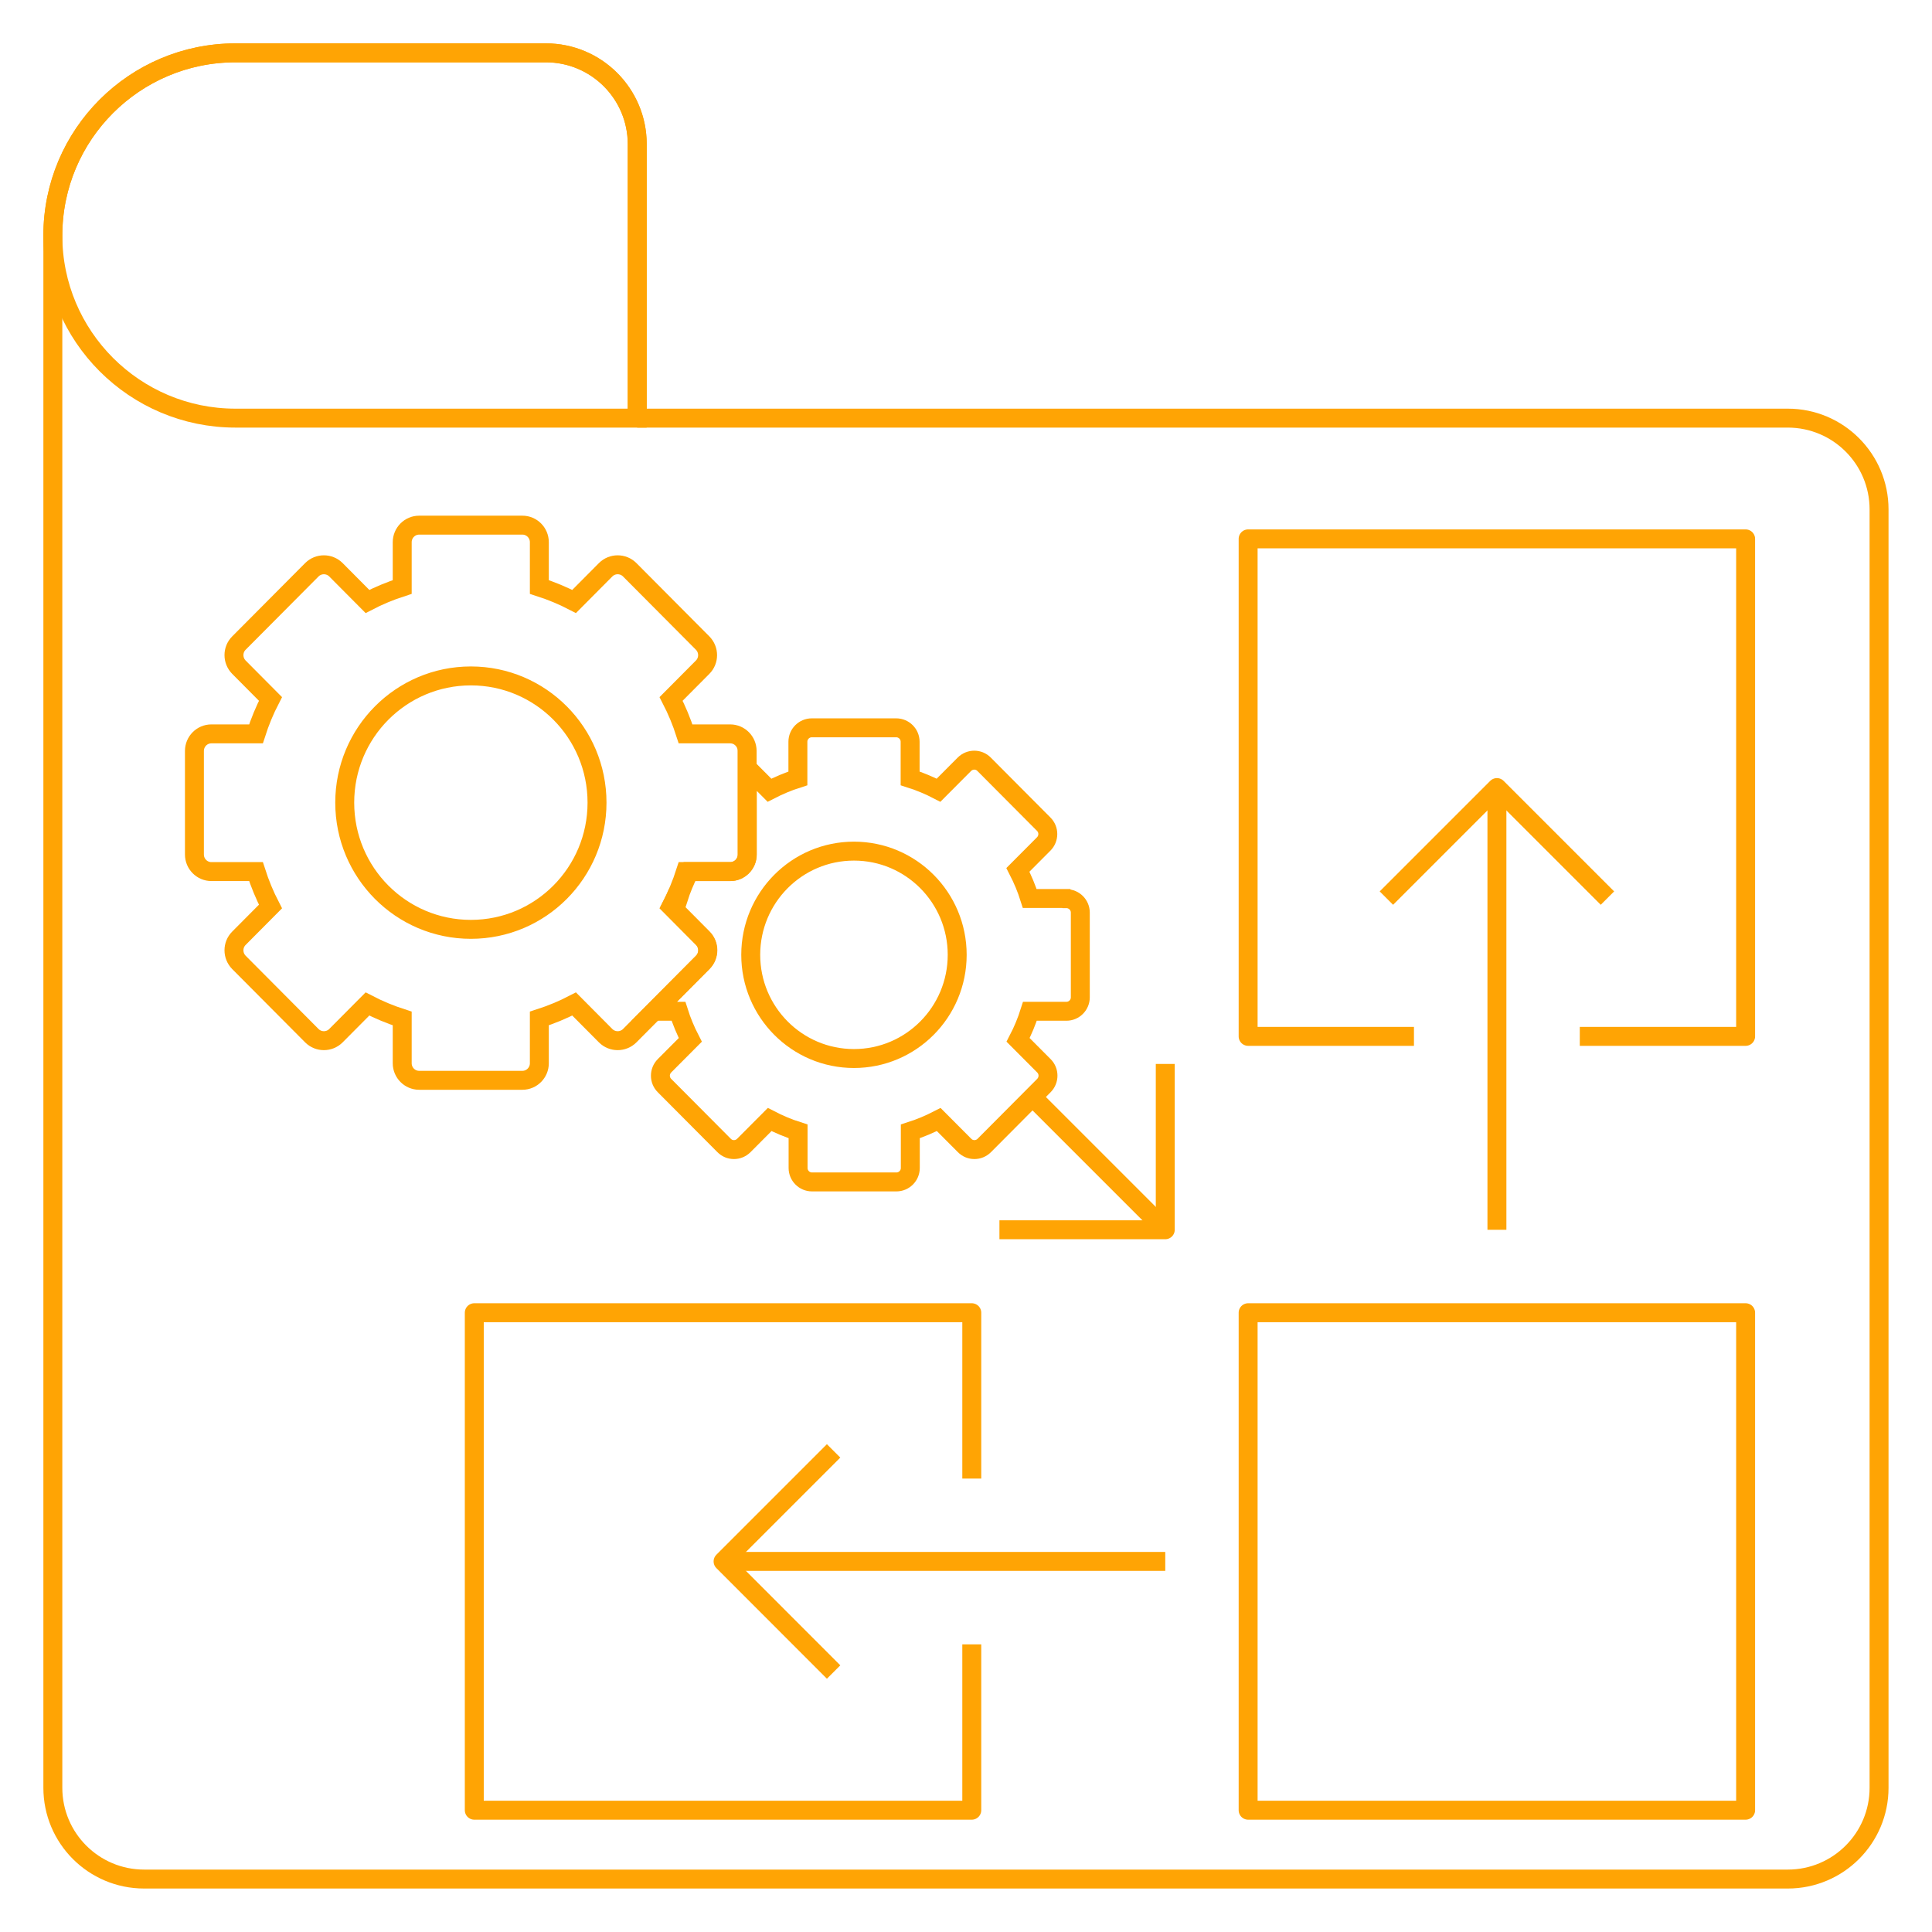
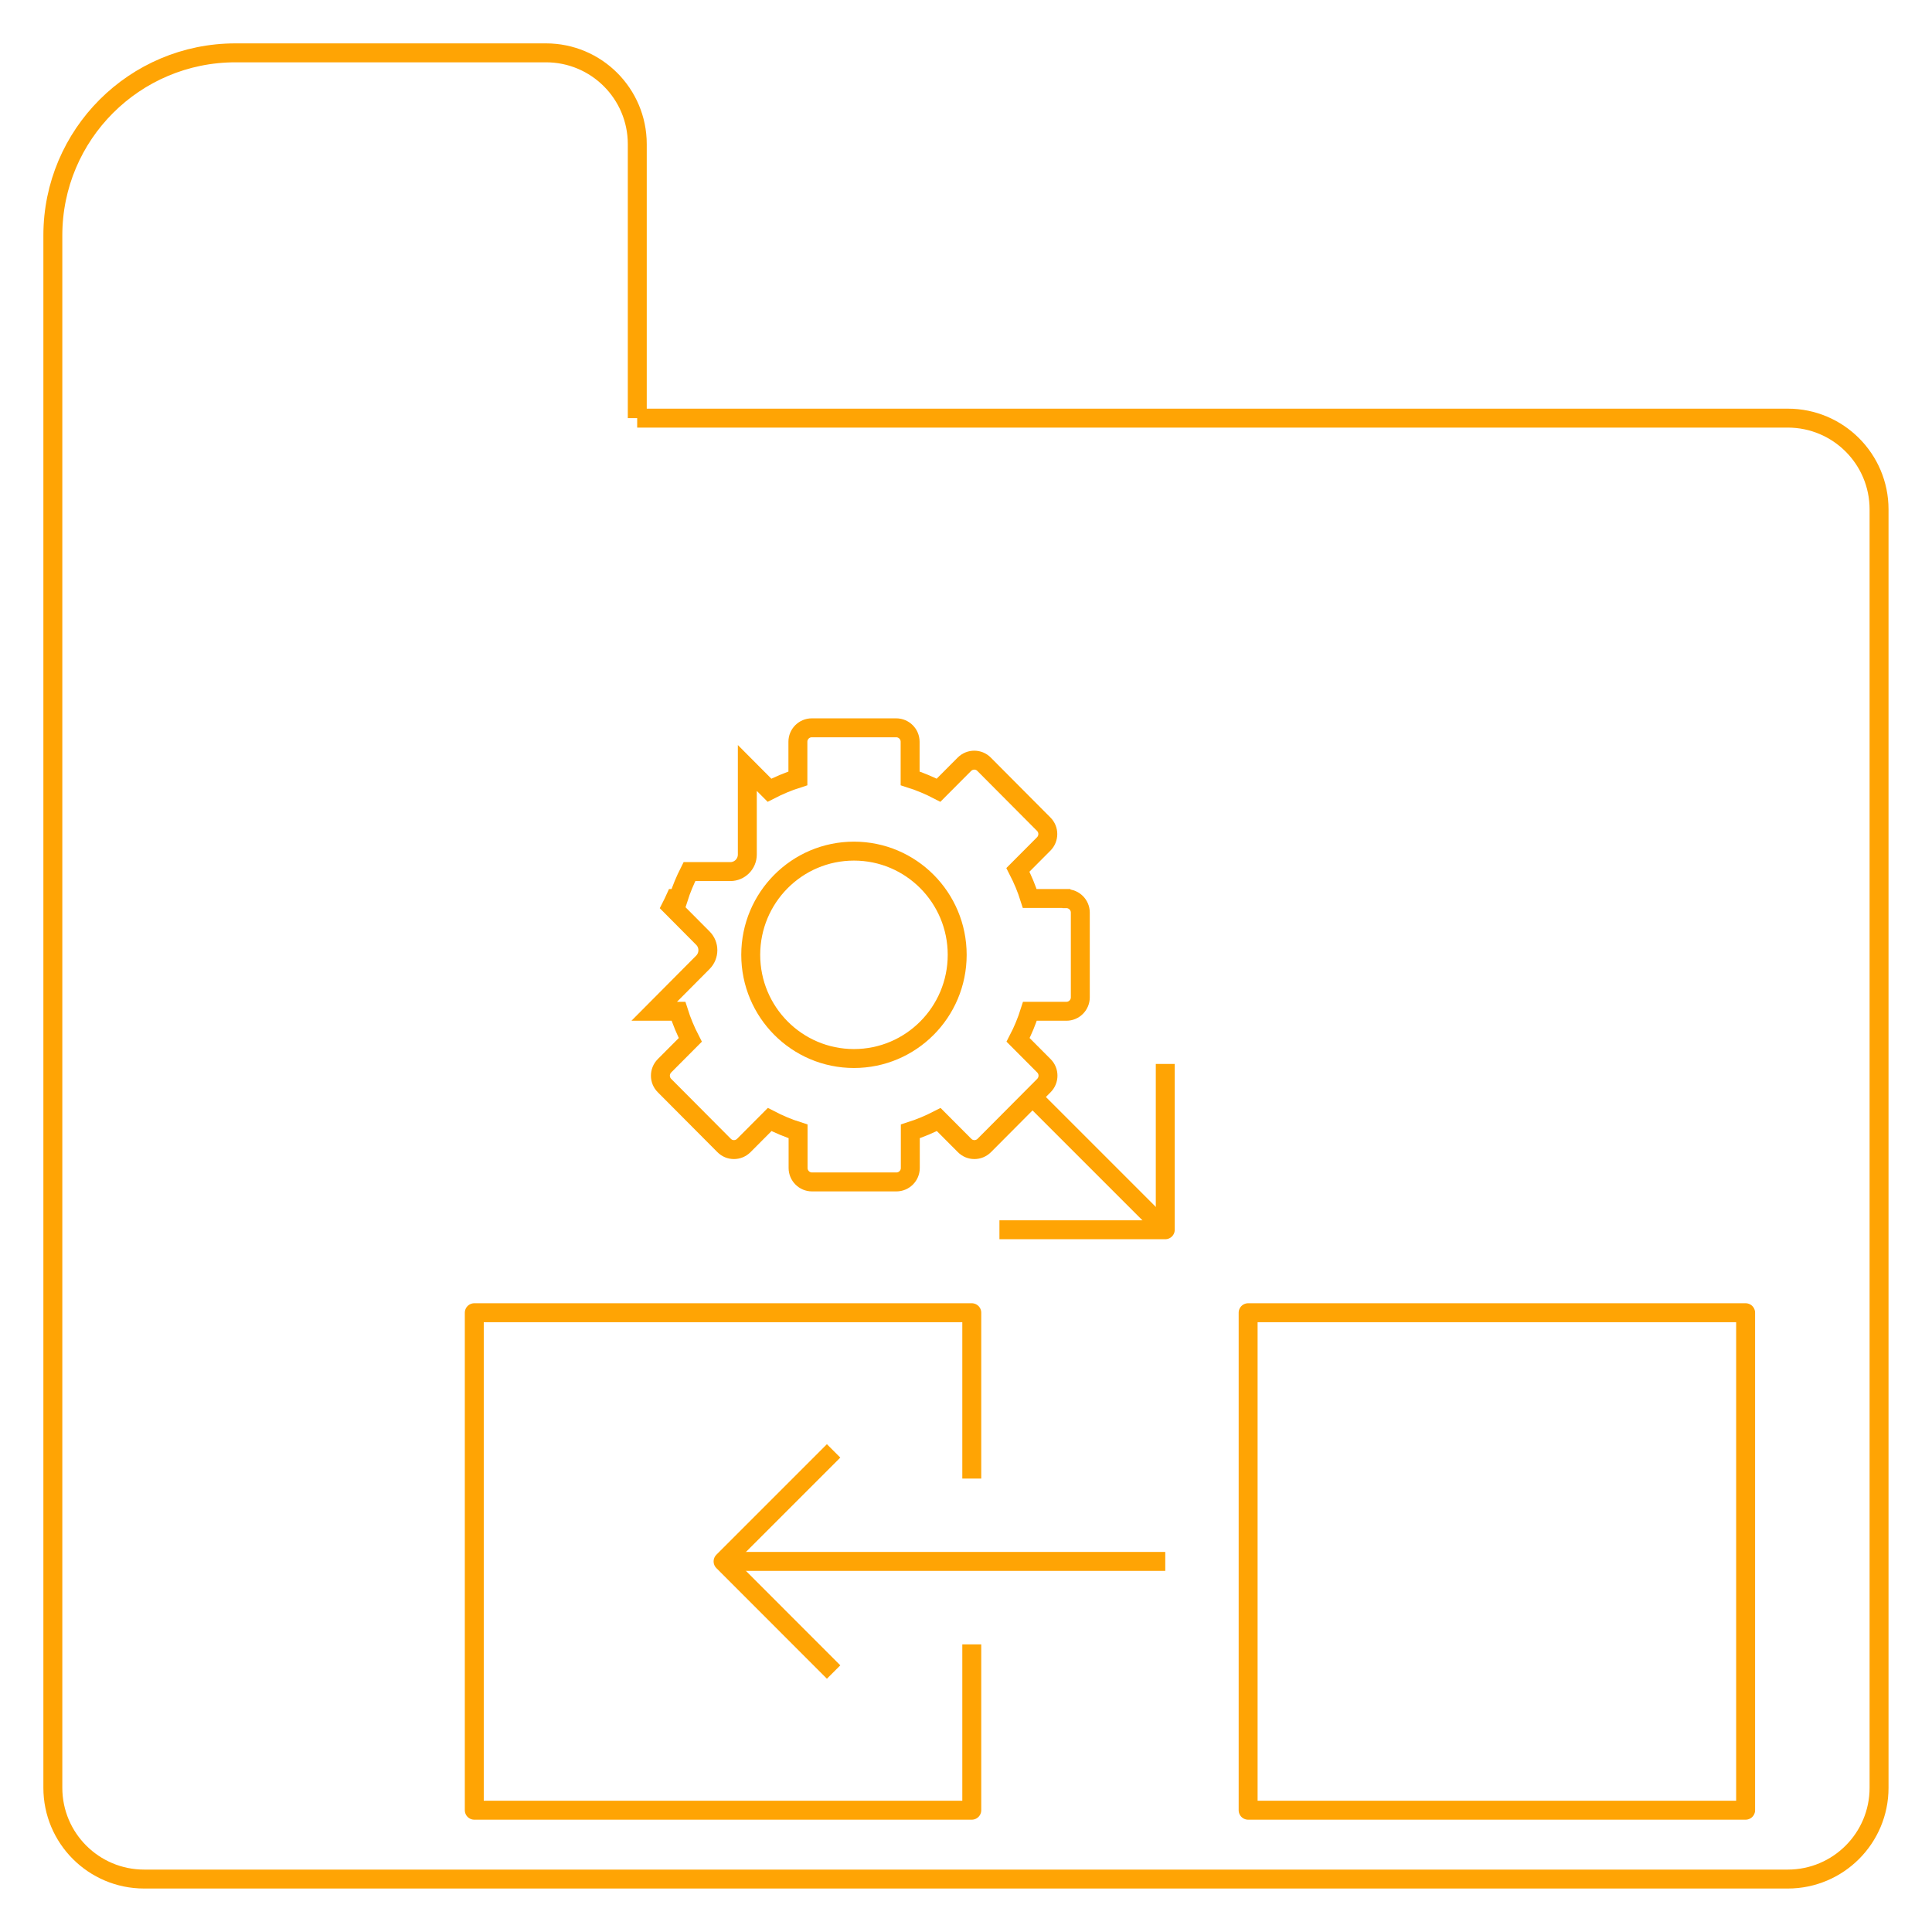
<svg xmlns="http://www.w3.org/2000/svg" id="Layer_1" data-name="Layer 1" viewBox="0 0 204 204">
  <defs>
    <style> .cls-1 { stroke-linejoin: round; } .cls-1, .cls-2 { fill: none; stroke: #ffa404; stroke-width: 2px; } .cls-2 { stroke-miterlimit: 10; } </style>
  </defs>
  <path class="cls-2" d="M67.29,44.15V15.22c0-5.33-4.32-9.64-9.64-9.64H24.86C14.21,5.58,5.58,14.21,5.58,24.86v163.91c0,5.33,4.32,9.64,9.64,9.64h173.55c5.33,0,9.64-4.32,9.64-9.64V53.79c0-5.33-4.32-9.64-9.64-9.64h-121.49Z" />
-   <path class="cls-2" d="M24.86,5.58h32.78c5.32,0,9.64,4.32,9.64,9.64v28.93H24.86c-10.64,0-19.28-8.64-19.28-19.28h0C5.58,14.22,14.22,5.58,24.86,5.58Z" />
-   <path class="cls-2" d="M77.1,77.49h-4.71c-.41-1.28-.92-2.51-1.53-3.69l3.33-3.35c.7-.7.7-1.84,0-2.55l-7.7-7.74c-.7-.7-1.84-.7-2.54,0l-3.33,3.35c-1.17-.61-2.4-1.12-3.67-1.53v-4.73c0-.99-.8-1.8-1.79-1.8h-10.9c-.99,0-1.79.81-1.79,1.8v4.73c-1.27.41-2.5.92-3.67,1.53l-3.33-3.35c-.7-.7-1.84-.7-2.54,0l-7.7,7.74c-.7.7-.7,1.84,0,2.55l3.33,3.35c-.61,1.18-1.12,2.41-1.53,3.69h-4.71c-.99,0-1.79.81-1.79,1.8v10.94c0,.99.8,1.8,1.79,1.8h4.71c.41,1.28.92,2.51,1.53,3.69l-3.33,3.35c-.7.7-.7,1.84,0,2.55l7.7,7.74c.7.7,1.84.7,2.54,0l3.33-3.35c1.17.61,2.4,1.12,3.67,1.53v4.73c0,.99.8,1.8,1.79,1.8h10.9c.99,0,1.79-.81,1.79-1.8v-4.73c1.27-.41,2.5-.92,3.67-1.53l3.33,3.35c.7.7,1.84.7,2.54,0l7.7-7.74c.7-.7.7-1.84,0-2.55l-3.33-3.35c.61-1.18,1.12-2.41,1.53-3.69h4.71c.99,0,1.79-.81,1.79-1.8v-10.94c0-.99-.8-1.8-1.79-1.8ZM49.72,98.13c-7.36,0-13.32-5.99-13.32-13.38s5.96-13.38,13.32-13.38,13.32,5.99,13.32,13.38-5.96,13.38-13.32,13.38Z" />
  <path class="cls-2" d="M112.58,94.87h-3.85c-.33-1.05-.75-2.05-1.25-3.02l2.73-2.74c.57-.58.57-1.51,0-2.08l-6.3-6.33c-.57-.58-1.5-.58-2.08,0l-2.73,2.74c-.96-.5-1.96-.92-3-1.25v-3.87c0-.81-.66-1.47-1.47-1.47h-8.91c-.81,0-1.47.66-1.47,1.47v3.87c-1.04.33-2.05.76-3,1.25l-2.34-2.35v9.14c0,.99-.8,1.8-1.79,1.8h-4.32c-.46.91-.86,1.86-1.17,2.84h-.35c-.13.28-.25.57-.39.84l3.33,3.35c.7.7.7,1.84,0,2.55l-5.14,5.17h2.56c.33,1.05.75,2.05,1.25,3.02l-2.73,2.74c-.57.58-.57,1.51,0,2.08l6.3,6.33c.57.58,1.5.58,2.08,0l2.73-2.74c.96.5,1.96.92,3,1.25v3.87c0,.81.66,1.47,1.47,1.47h8.91c.81,0,1.47-.66,1.47-1.47v-3.87c1.04-.33,2.05-.76,3-1.25l2.73,2.74c.57.58,1.5.58,2.08,0l6.3-6.33c.57-.58.57-1.51,0-2.08l-2.73-2.74c.5-.96.92-1.97,1.25-3.02h3.85c.81,0,1.47-.66,1.47-1.47v-8.95c0-.81-.66-1.47-1.47-1.47ZM90.17,111.77c-6.02,0-10.9-4.9-10.9-10.95s4.88-10.95,10.9-10.95,10.9,4.9,10.9,10.95-4.88,10.95-10.9,10.95Z" />
  <g>
    <rect class="cls-1" x="131.79" y="138.61" width="52.53" height="52.53" />
-     <polyline class="cls-1" points="149.3 109.43 131.79 109.43 131.79 56.9 184.32 56.9 184.32 109.43 166.81 109.43" />
    <polyline class="cls-1" points="102.61 173.63 102.61 191.14 50.08 191.14 50.08 138.61 102.61 138.61 102.61 156.12" />
-     <line class="cls-1" x1="158.06" y1="129.85" x2="158.06" y2="83.16" />
-     <polyline class="cls-1" points="146.39 94.83 158.06 83.16 169.73 94.83" />
    <line class="cls-1" x1="108.63" y1="115.44" x2="123.04" y2="129.85" />
    <polyline class="cls-1" points="123.04 112.34 123.04 129.85 105.53 129.85" />
    <line class="cls-1" x1="123.04" y1="164.87" x2="76.35" y2="164.87" />
    <polyline class="cls-1" points="88.02 176.55 76.35 164.87 88.02 153.2" />
  </g>
</svg>